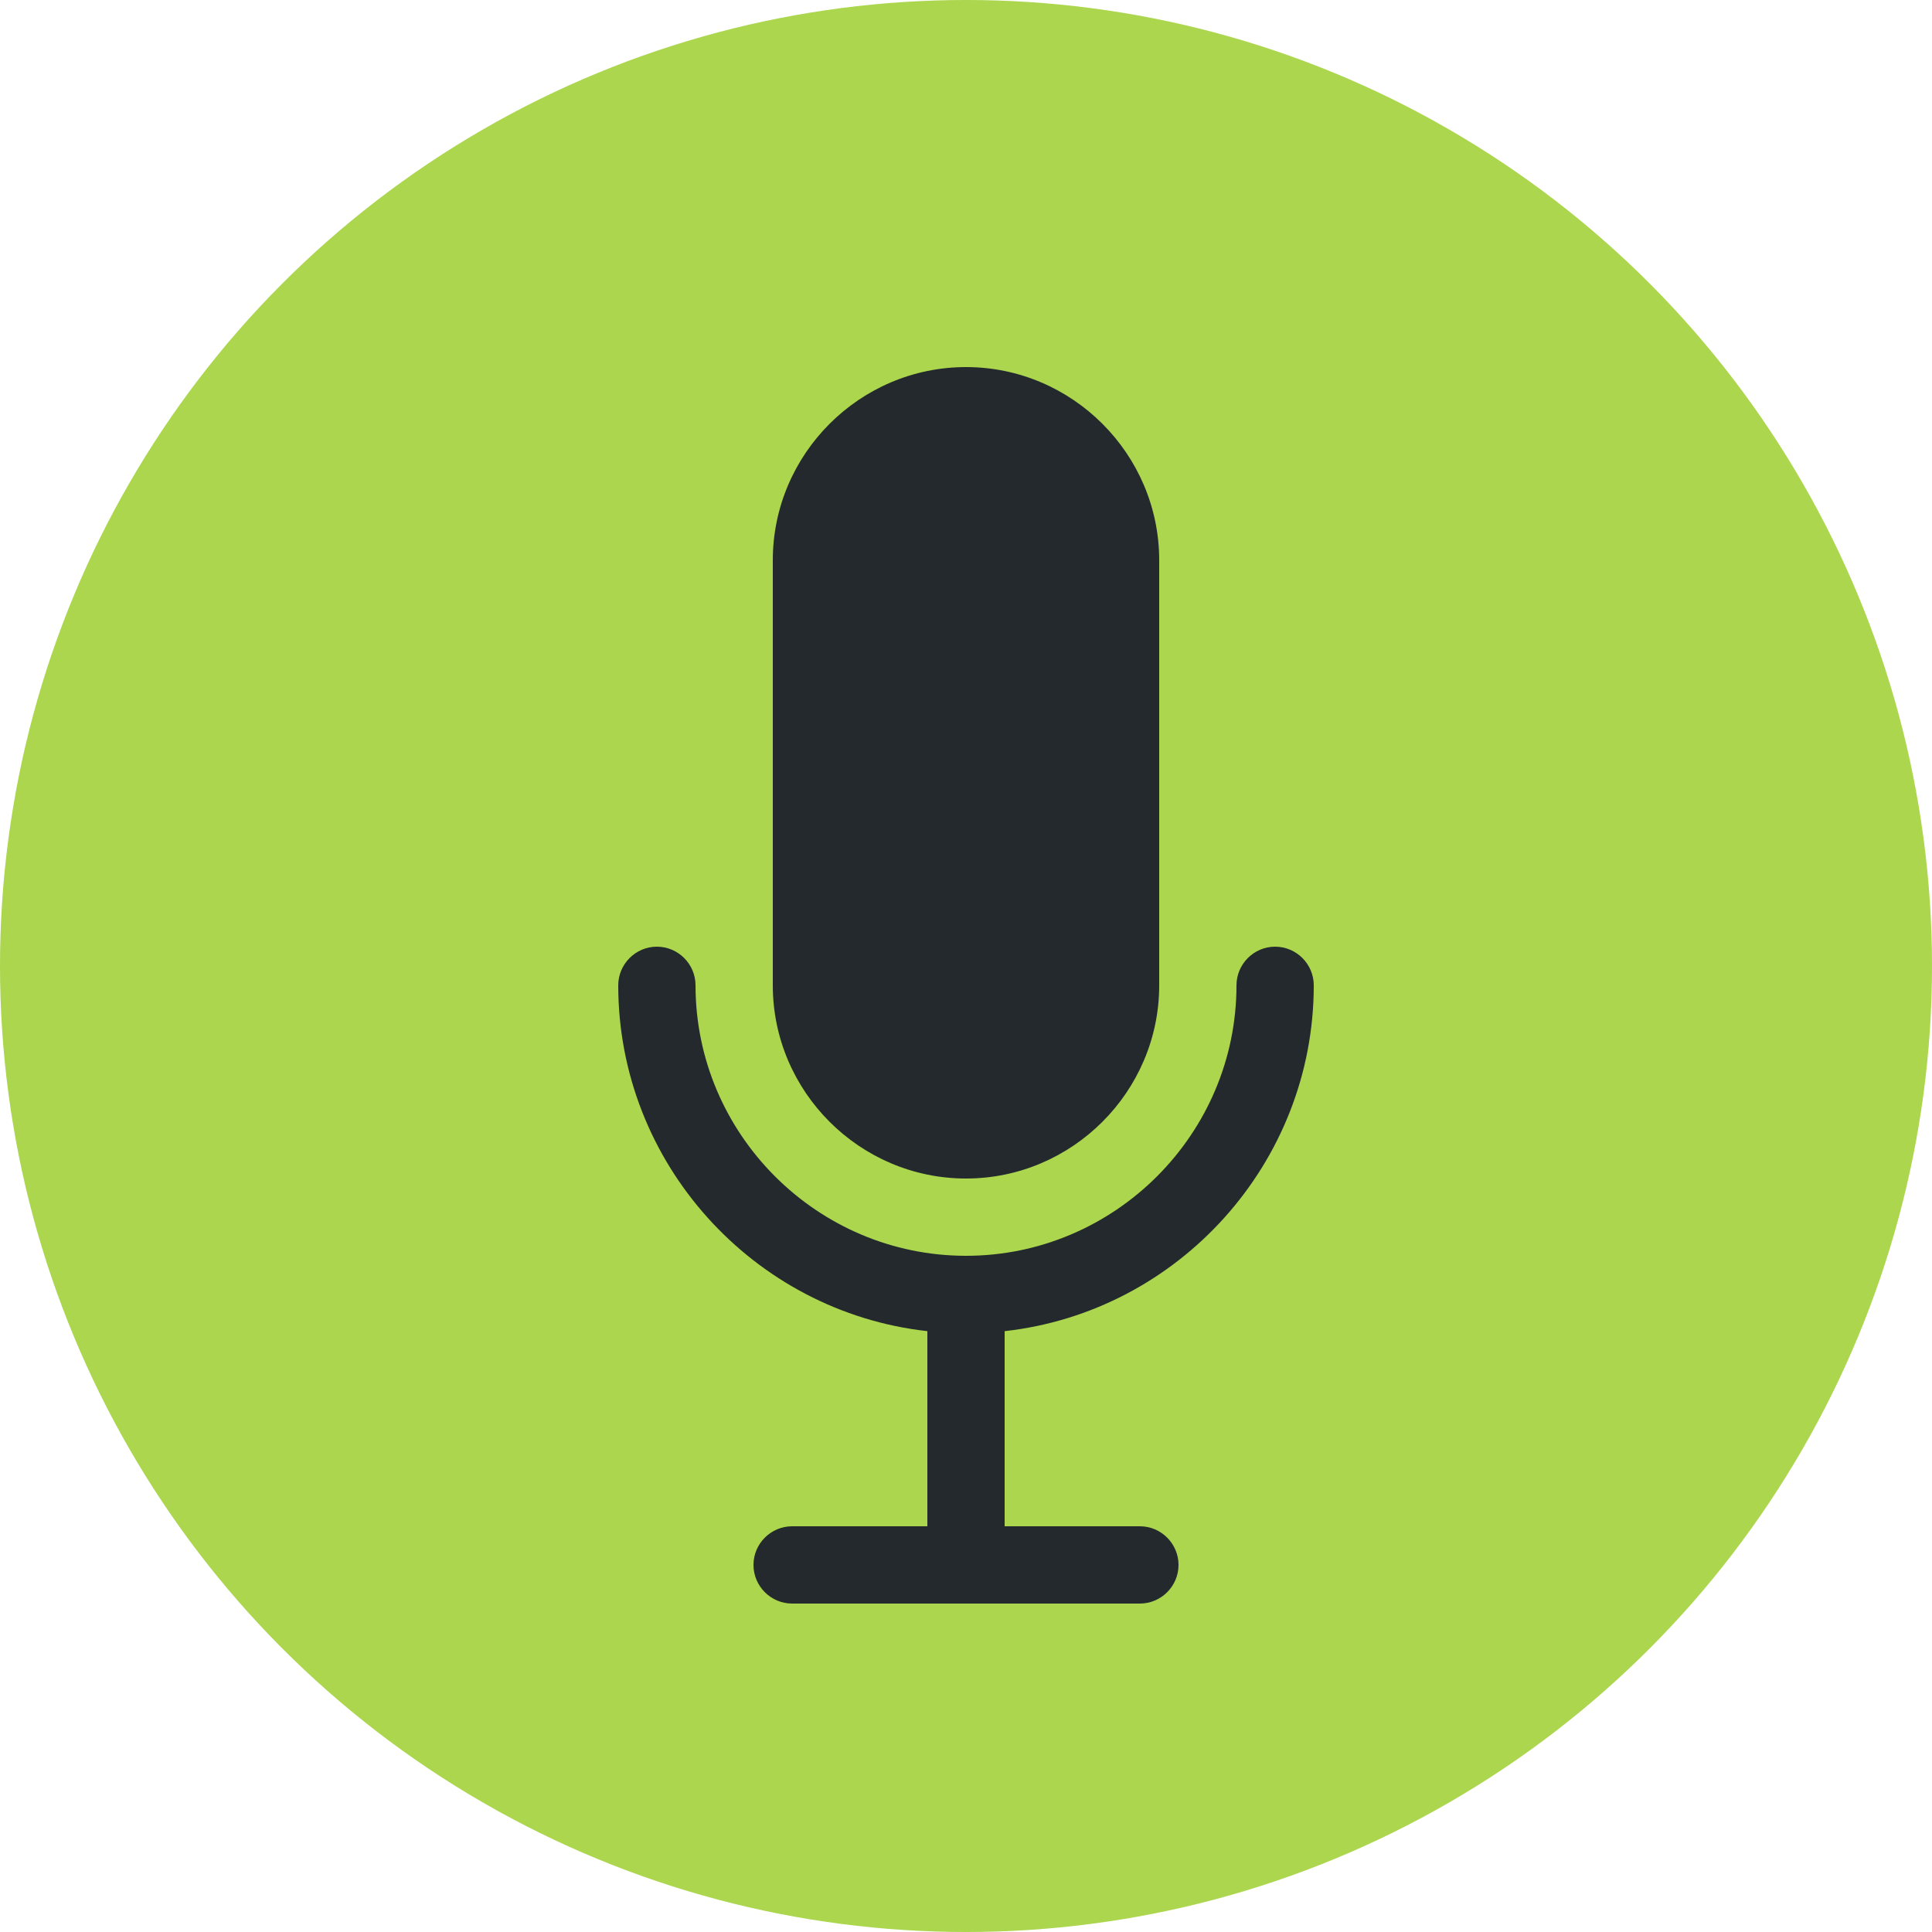
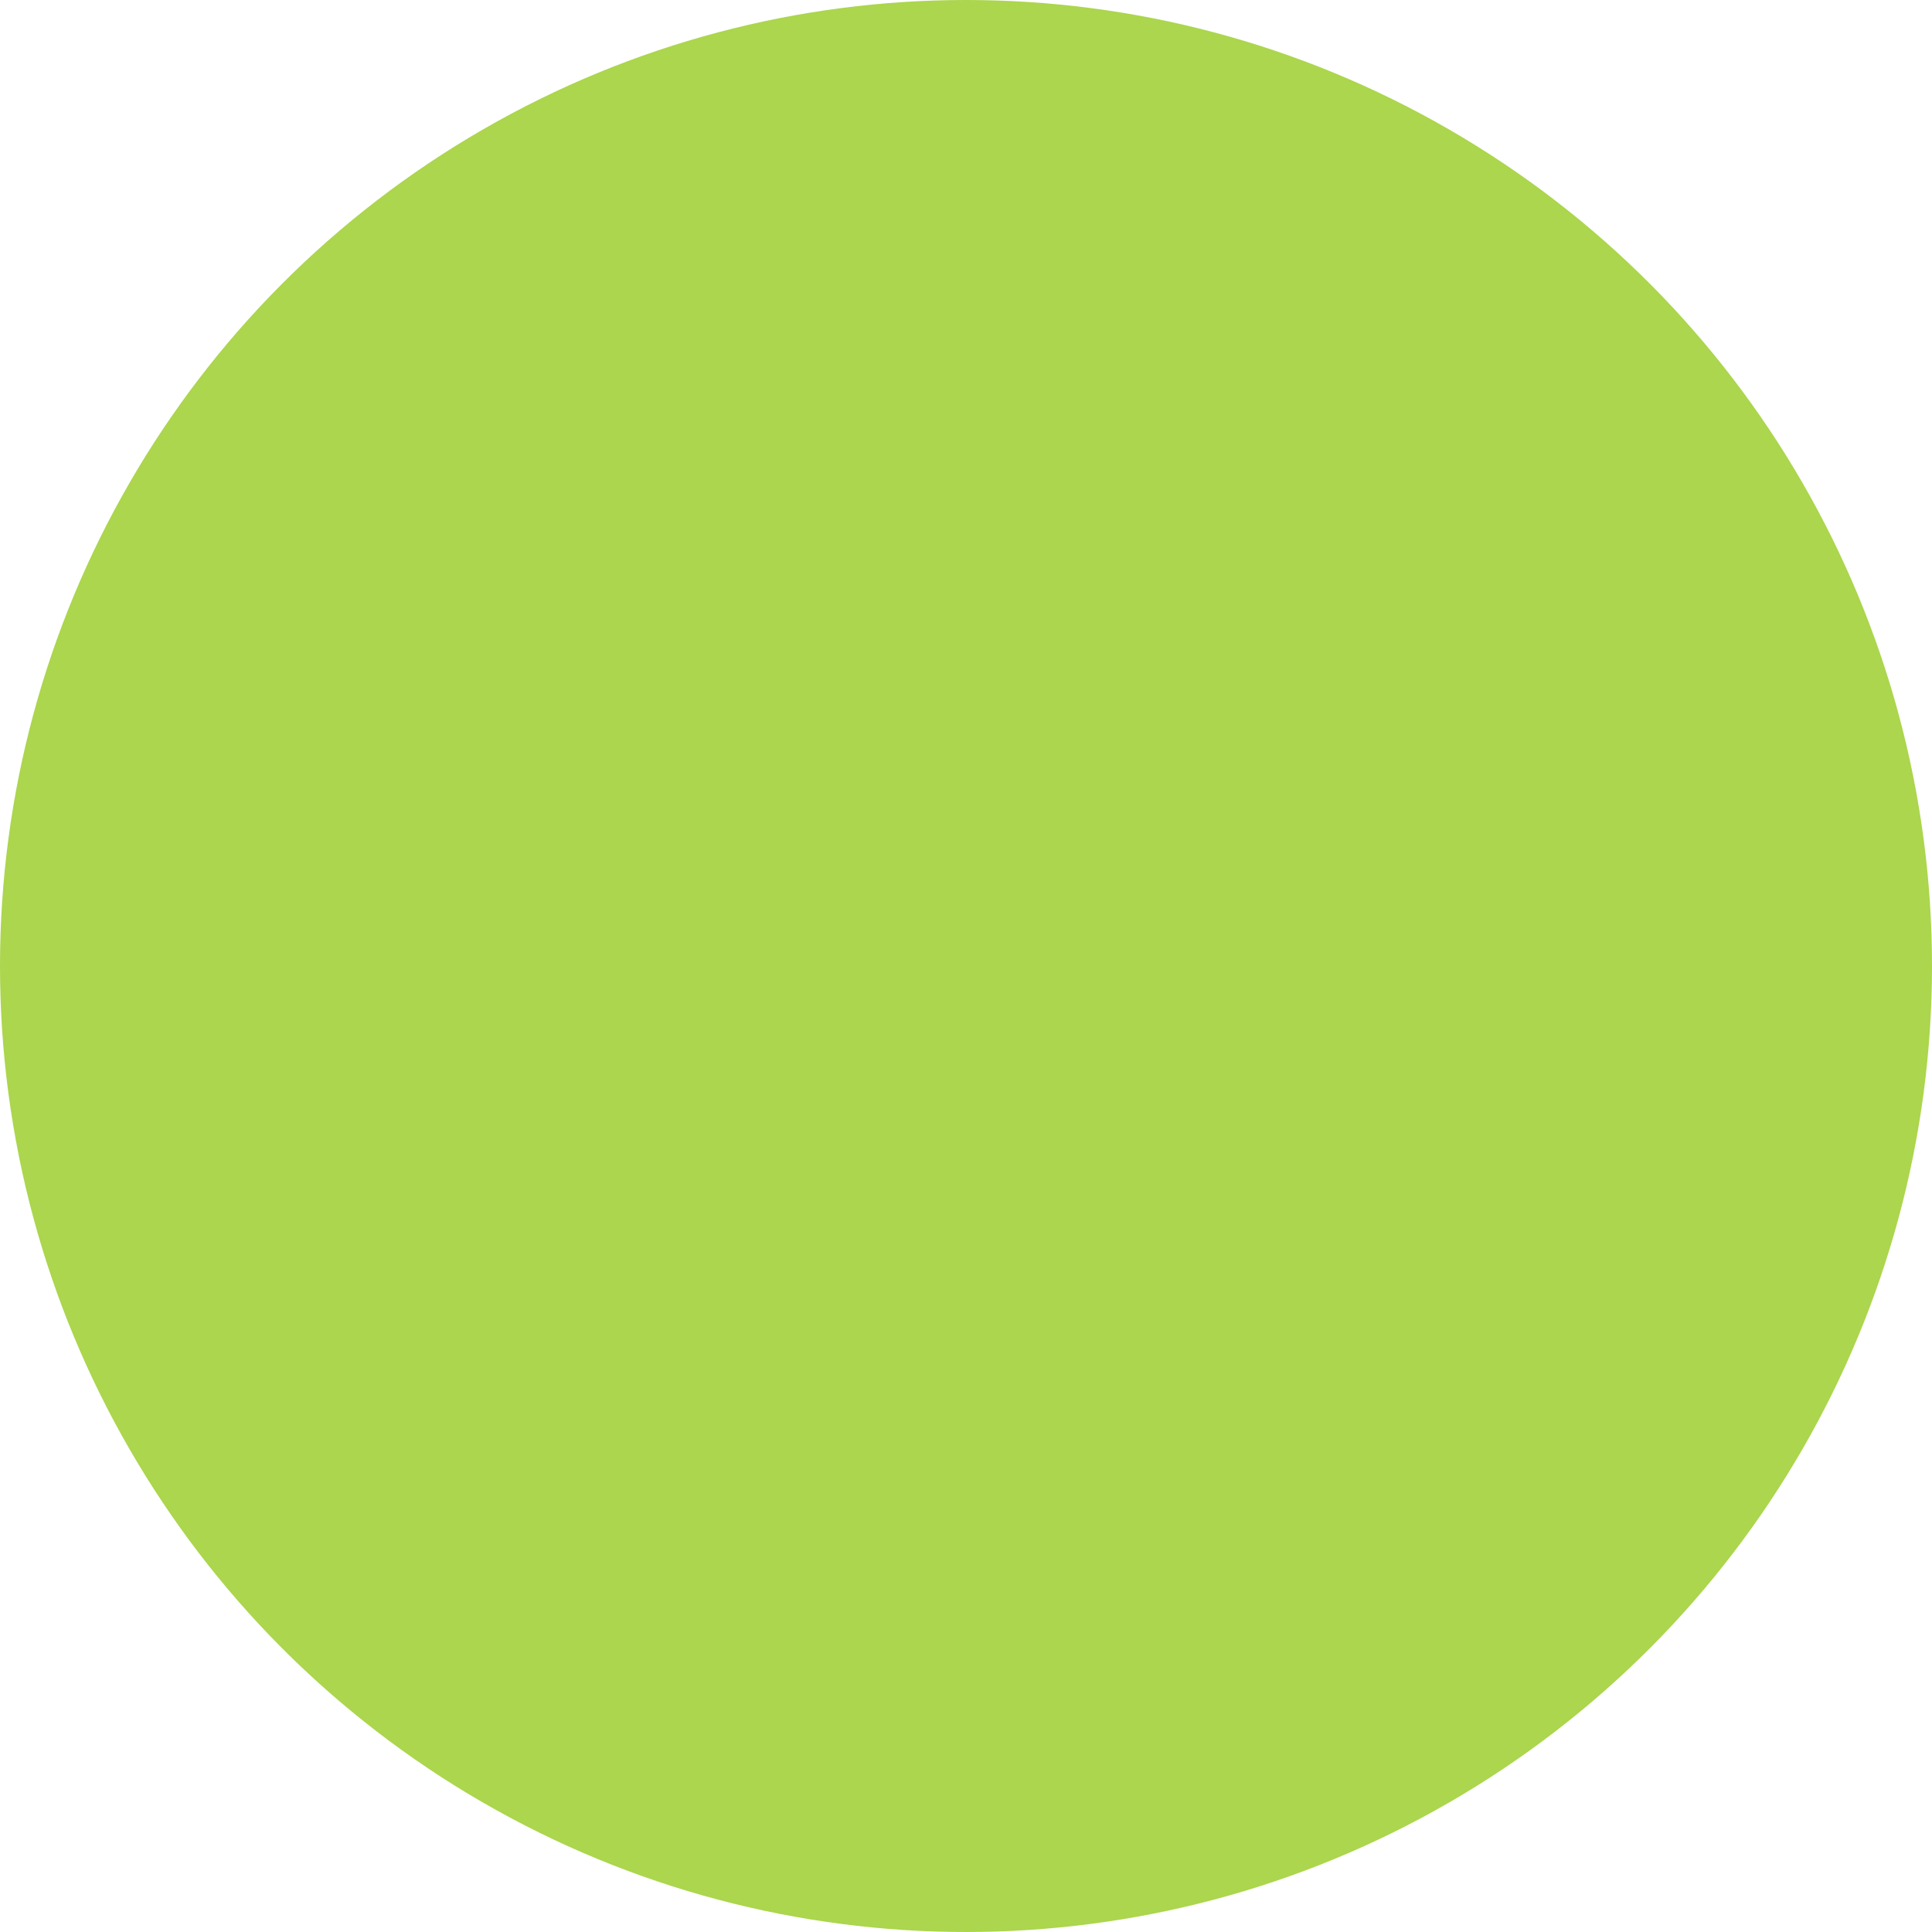
<svg xmlns="http://www.w3.org/2000/svg" viewBox="0 0 100 100">
  <style>
    .circle {
      fill: #abd64d;
    }

    .mic {
      fill: #24292e;
    }
  </style>
  <circle class="circle" cx="50" cy="50" r="50" />
-   <path class="mic" d="M40 51V29c0-5.5 4.5-10 10-10s10 4.5 10 10v22c0 5.5-4.5 10-10 10S40 56.5 40 51zM68 51c0-1.1-0.9-2-2-2s-2 0.9-2 2c0 7.7-6.3 14-14 14s-14-6.3-14-14c0-1.1-0.9-2-2-2s-2 0.9-2 2c0 9.2 7 16.9 16 17.9V79h-7c-1.1 0-2 0.9-2 2s0.9 2 2 2h18c1.1 0 2-0.9 2-2s-0.9-2-2-2h-7V68.9C61 67.9 68 60.2 68 51z" />
</svg>